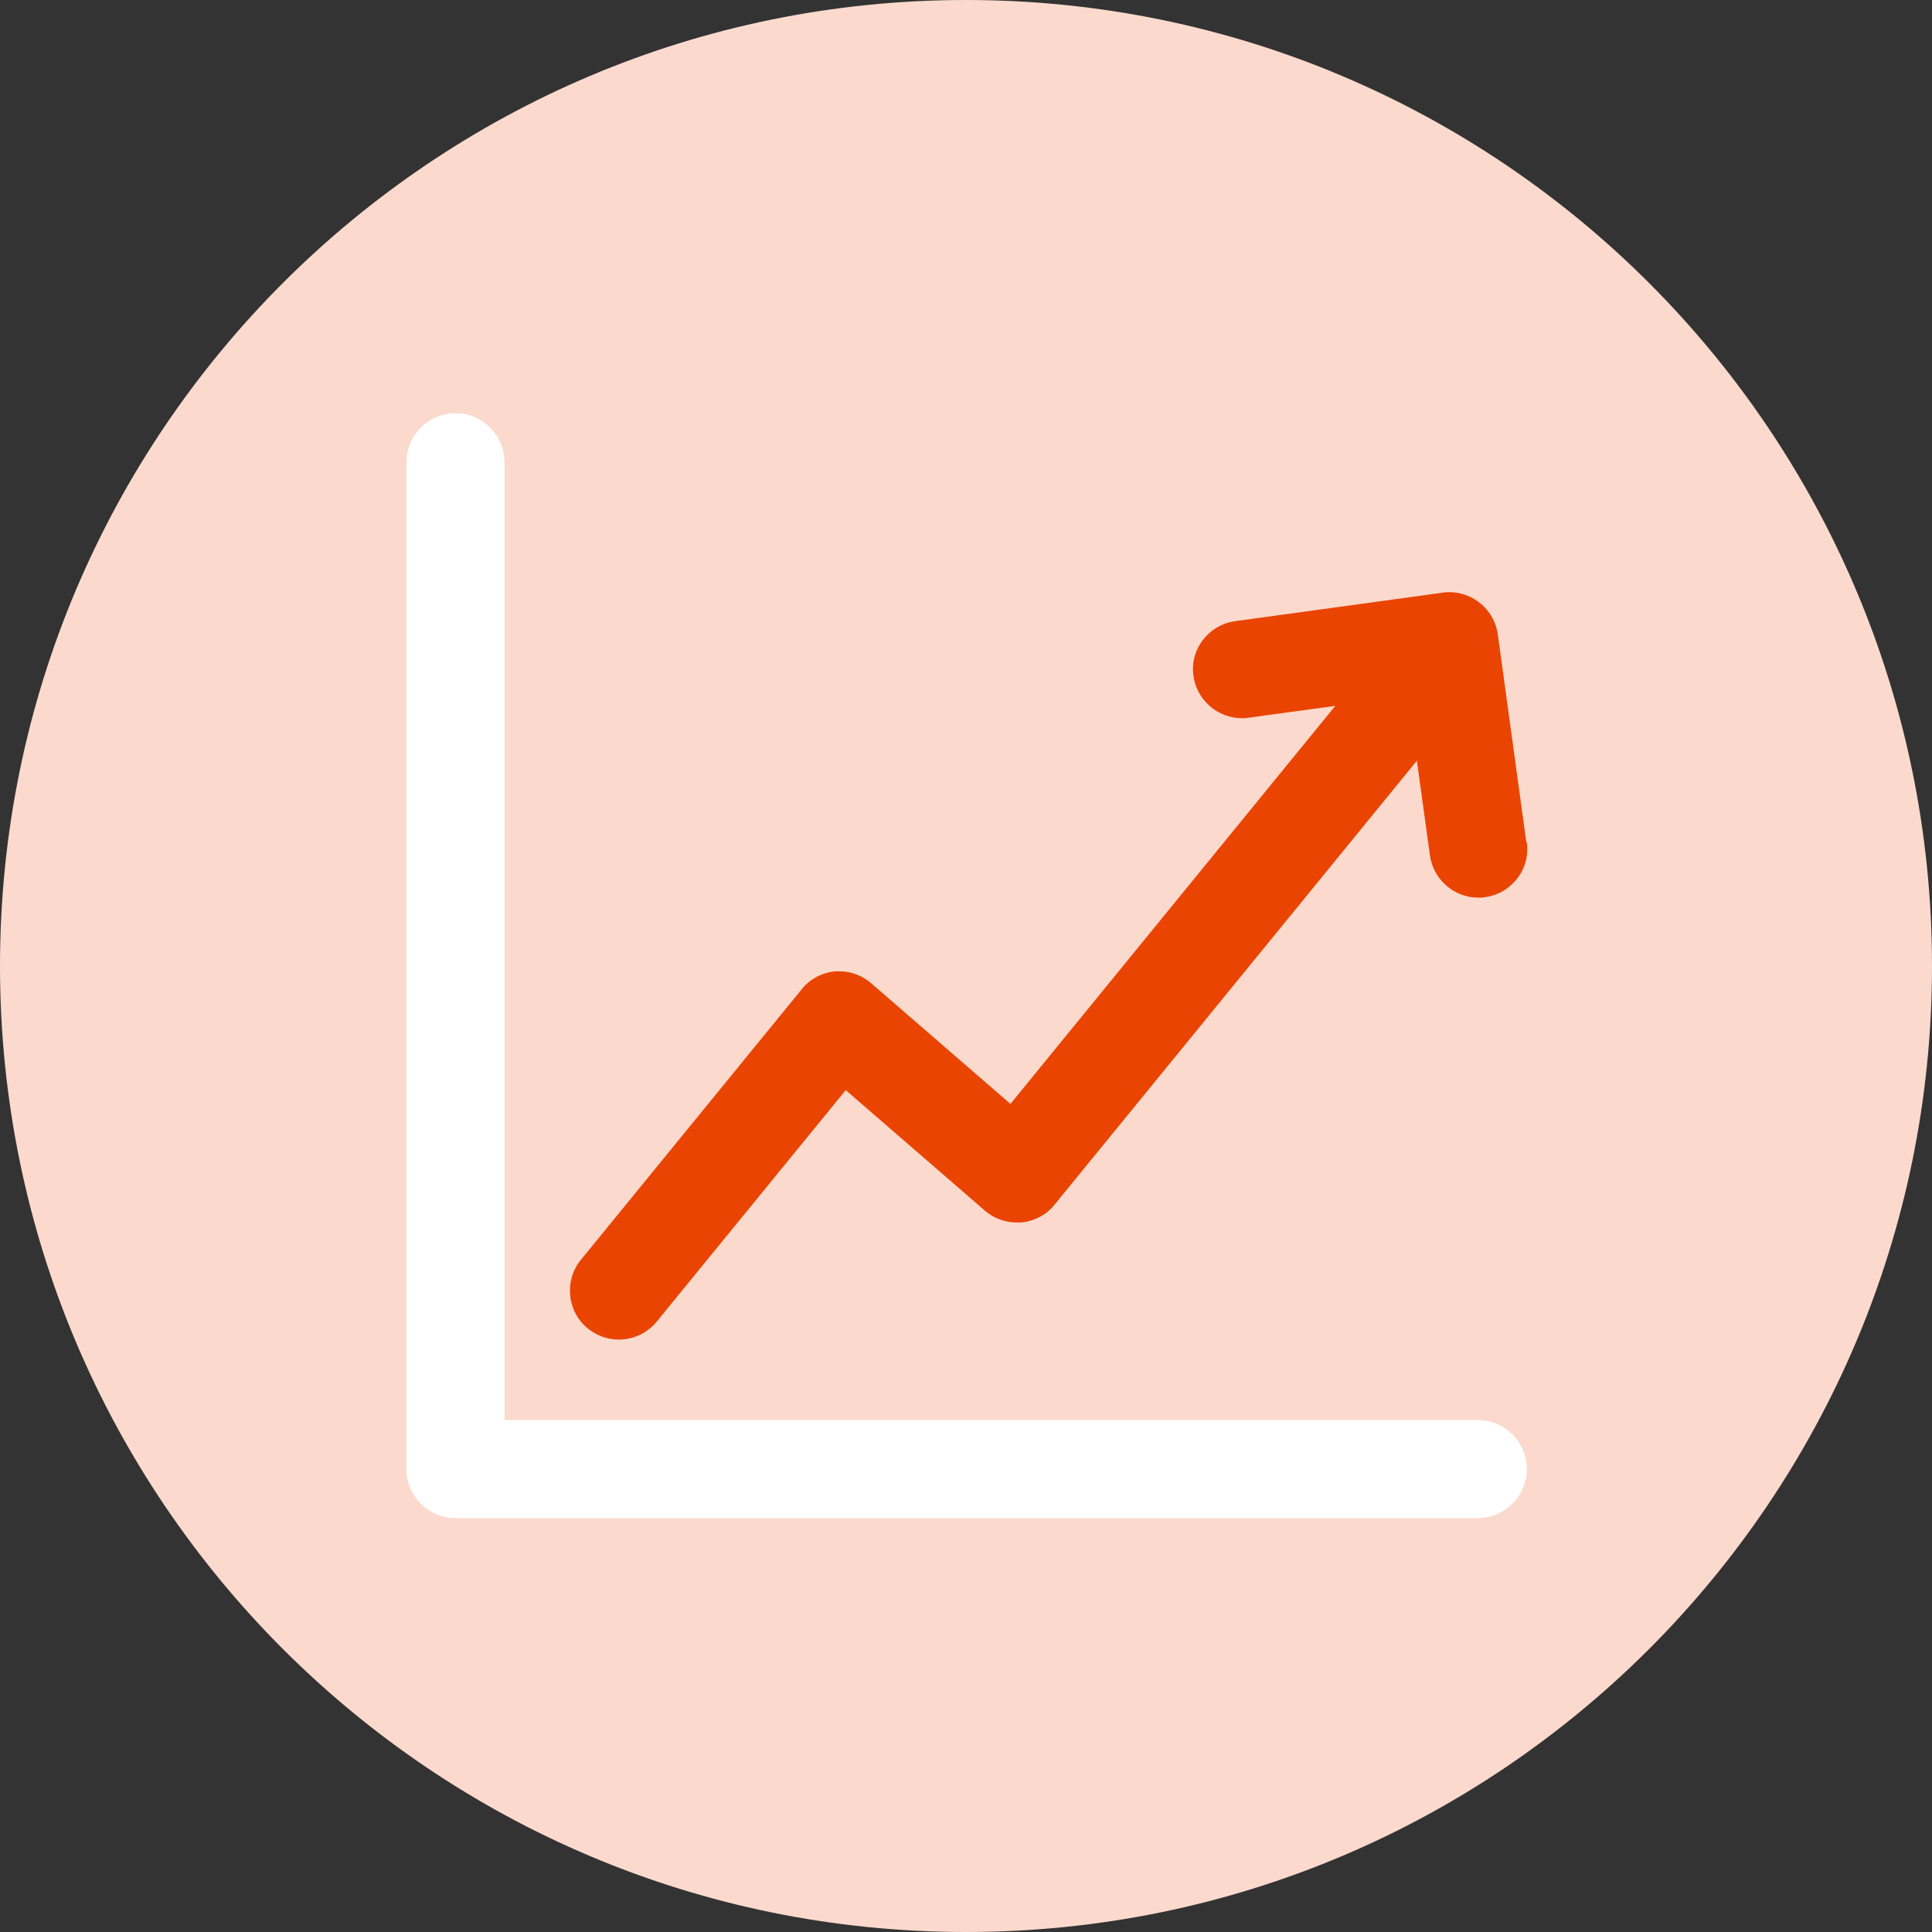
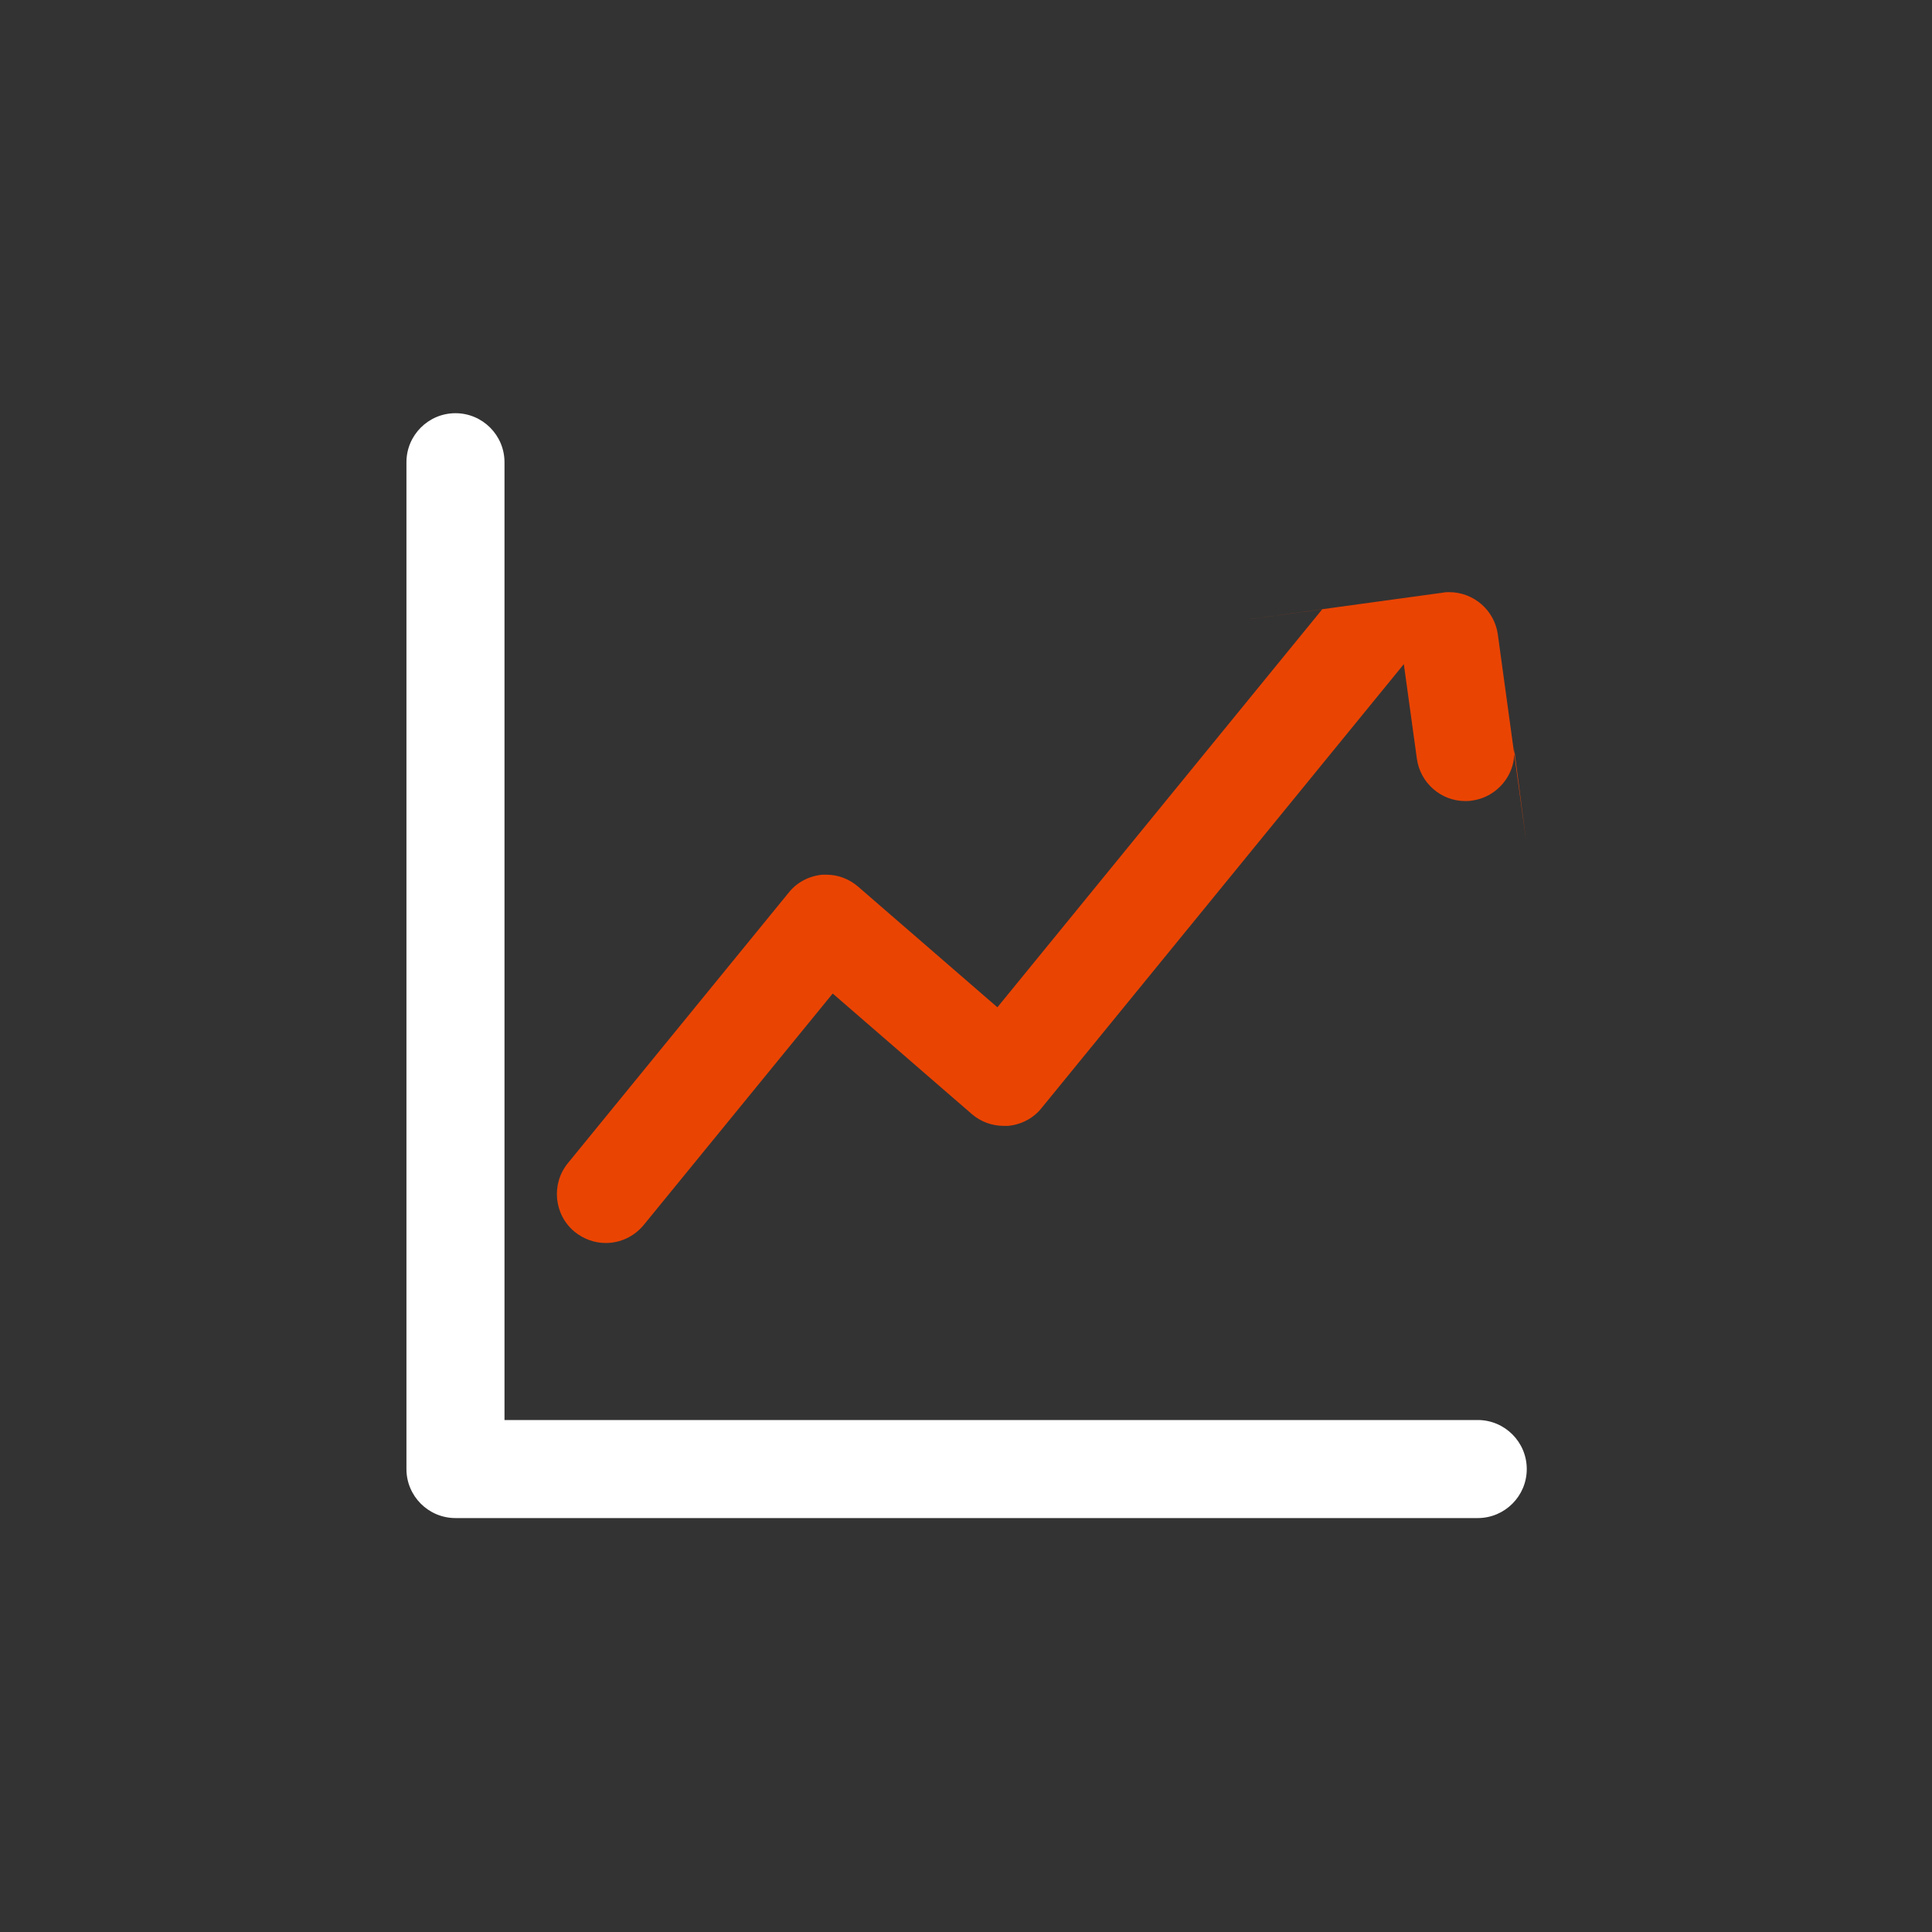
<svg xmlns="http://www.w3.org/2000/svg" viewBox="0 0 80 80">
  <rect x="0" y="0" width="80" height="80" fill="#333333" stroke="none" />
  <defs>
    <style>.cls-1{fill:#ea4403;}.cls-2{fill:#fff;}.cls-3{fill:#fbdacd;}</style>
  </defs>
  <g id="BG:_20__Dawn">
-     <path class="cls-3" d="M40,80c22.09,0,40-17.91,40-40S62.09,0,40,0,0,17.91,0,40s17.91,40,40,40" />
-   </g>
+     </g>
  <g id="Dawn_Icon">
-     <path class="cls-1" d="M63.2,34.86l-1.18-8.6c-.14-.99-1-1.74-2.01-1.74-.09,0-.17,0-.26,.02l-8.6,1.18c-.53,.07-1.01,.35-1.34,.78-.33,.43-.47,.96-.39,1.5,.14,.99,1,1.74,2.01,1.74,.08,0,.17,0,.26-.02l3.6-.49-13.45,16.48-5.76-4.99c-.37-.32-.83-.5-1.31-.5-.07,0-.13,0-.18,0-.54,.05-1.05,.31-1.39,.74l-9.15,11.21c-.7,.86-.57,2.14,.29,2.84,.36,.29,.81,.46,1.28,.46,.61,0,1.18-.27,1.57-.74l7.83-9.59,5.76,4.99c.37,.32,.84,.49,1.32,.49,.06,0,.12,0,.18,0,.54-.05,1.05-.31,1.39-.74l15-18.38,.54,3.92c.14,1,1,1.75,2,1.75,.09,0,.18,0,.28-.02,.53-.07,1.01-.35,1.34-.78,.33-.43,.47-.96,.39-1.5Z" />
+     <path class="cls-1" d="M63.2,34.86l-1.18-8.6c-.14-.99-1-1.74-2.01-1.74-.09,0-.17,0-.26,.02l-8.6,1.18l3.6-.49-13.45,16.48-5.76-4.99c-.37-.32-.83-.5-1.31-.5-.07,0-.13,0-.18,0-.54,.05-1.05,.31-1.39,.74l-9.15,11.21c-.7,.86-.57,2.14,.29,2.84,.36,.29,.81,.46,1.28,.46,.61,0,1.18-.27,1.57-.74l7.83-9.59,5.76,4.99c.37,.32,.84,.49,1.32,.49,.06,0,.12,0,.18,0,.54-.05,1.05-.31,1.39-.74l15-18.38,.54,3.92c.14,1,1,1.75,2,1.75,.09,0,.18,0,.28-.02,.53-.07,1.01-.35,1.34-.78,.33-.43,.47-.96,.39-1.5Z" />
    <path class="cls-2" d="M61.19,58.8H20.89V19.14c0-1.12-.91-2.03-2.03-2.03s-2.03,.91-2.03,2.03V60.83c0,1.12,.91,2.03,2.03,2.03H61.19c1.12,0,2.03-.91,2.03-2.03s-.91-2.03-2.03-2.03Z" />
  </g>
</svg>